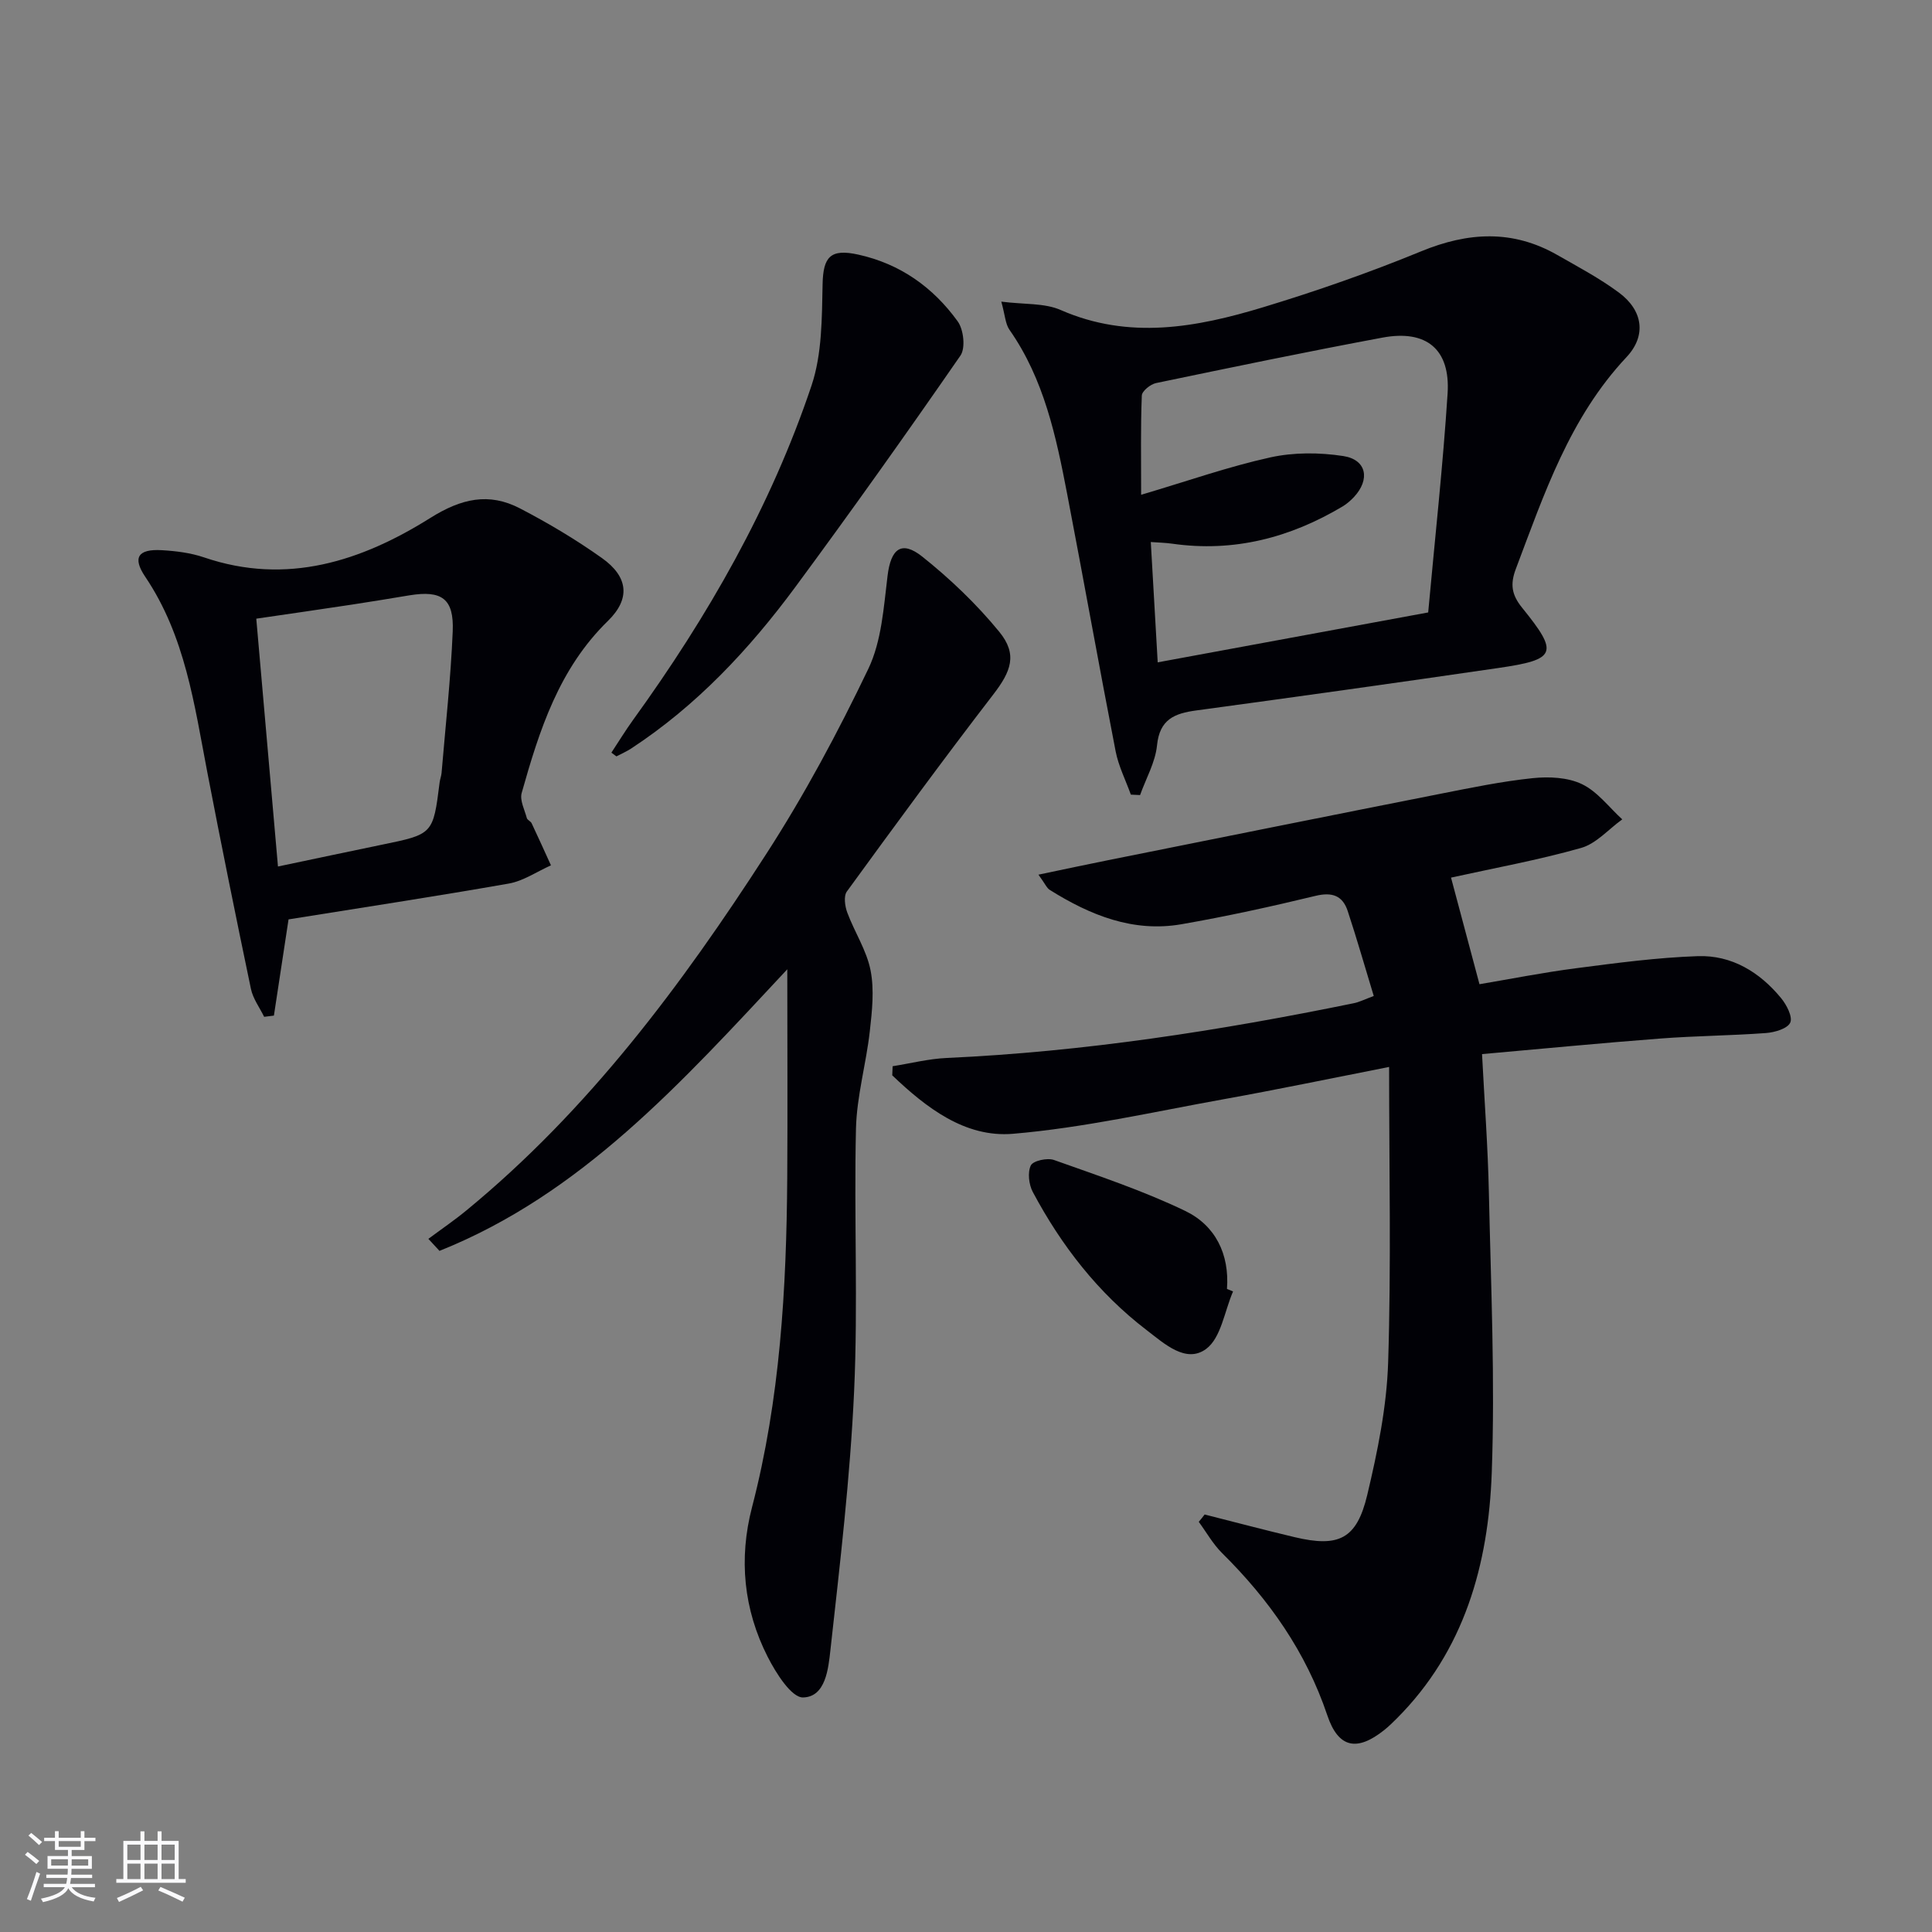
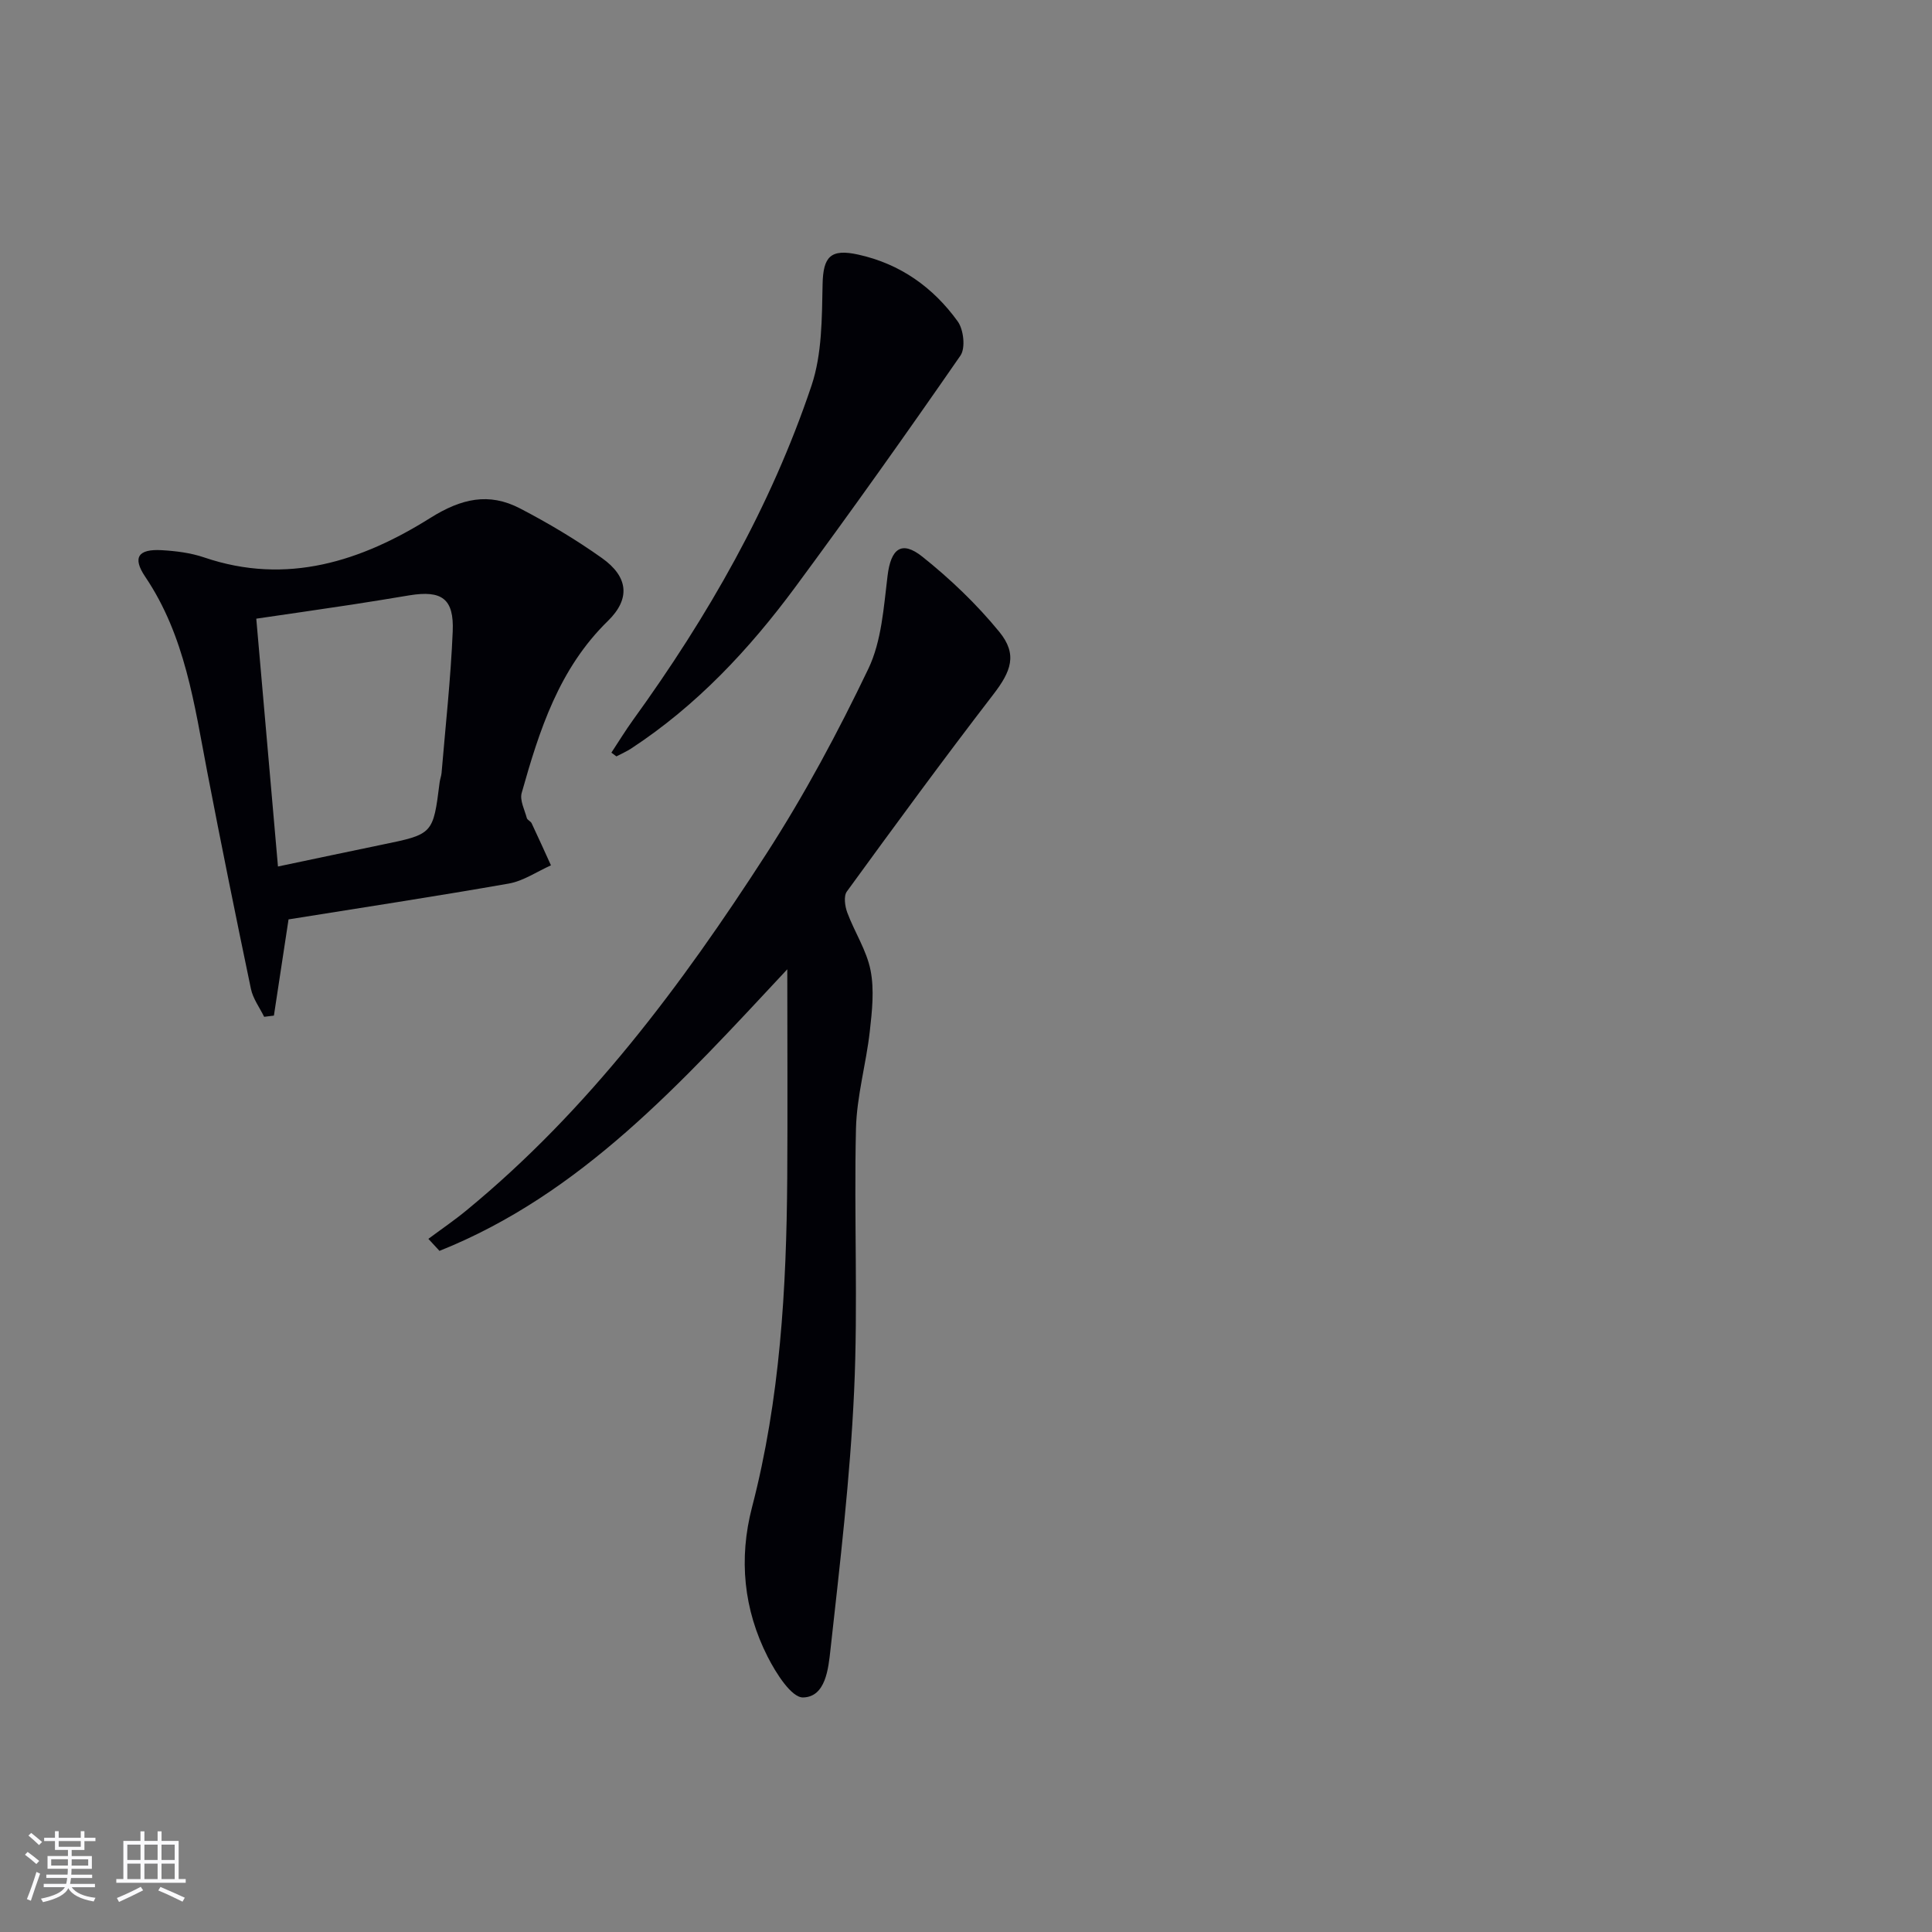
<svg xmlns="http://www.w3.org/2000/svg" enable-background="new 0 0 400 400" viewBox="0 0 400 400">
  <rect x="0" y="0" width="400" height="400" fill="#808080" stroke="none" />
  <g fill="#010106">
-     <path d="m249.41 313.56c6.21 1.57 12.39 3.21 18.62 4.69 9.13 2.17 12.86.42 15.04-8.72 2.14-9 4.04-18.27 4.33-27.47.64-20.09.2-40.2.2-61.16-12.32 2.42-23.28 4.71-34.3 6.69-14.5 2.61-28.96 5.91-43.58 7.15-9.94.84-17.98-5.43-24.99-12.1.03-.63.05-1.26.08-1.89 3.73-.59 7.45-1.54 11.2-1.71 28.44-1.29 56.46-5.64 84.3-11.34 1.1-.22 2.13-.76 4.11-1.49-1.83-6.01-3.49-11.84-5.39-17.59-1.05-3.18-3.2-3.98-6.67-3.14-9.18 2.22-18.43 4.25-27.73 5.87-10.05 1.75-18.93-1.88-27.28-7.1-.63-.39-.96-1.25-2.35-3.16 5.35-1.12 9.88-2.09 14.43-3 22.92-4.6 45.83-9.21 68.76-13.74 6.34-1.25 12.7-2.57 19.12-3.24 3.37-.35 7.27-.18 10.22 1.24 3.21 1.54 5.59 4.78 8.34 7.29-2.83 2.03-5.38 5.03-8.53 5.92-8.9 2.52-18.05 4.18-26.92 6.14 1.93 7.23 3.82 14.3 5.89 22.07 6.15-1.03 13.05-2.41 20.02-3.31 8.37-1.09 16.77-2.21 25.18-2.5 7.01-.24 12.8 3.29 17.23 8.67 1.15 1.39 2.45 3.9 1.91 5.09-.56 1.25-3.23 2.03-5.03 2.16-7.29.54-14.62.58-21.9 1.14-12.08.92-24.14 2.09-36.88 3.22.5 9.72 1.22 19.27 1.42 28.82.42 19.3 1.29 38.62.59 57.89-.69 18.94-5.64 36.82-19.69 50.87-.82.82-1.66 1.64-2.57 2.37-5.62 4.48-9.49 3.77-11.78-3.04-4.42-13.13-12.06-23.97-21.78-33.59-1.9-1.88-3.24-4.3-4.84-6.48.41-.48.82-1 1.22-1.52z" />
-     <path d="m234.13 164.52c-1.07-2.99-2.55-5.89-3.15-8.97-3.45-17.73-6.62-35.51-10.03-53.25-2.29-11.91-4.78-23.78-11.95-34.02-.86-1.23-.91-3.04-1.69-5.83 4.73.61 8.93.25 12.31 1.74 14.14 6.19 28.06 3.61 41.84-.56 11.09-3.36 22.07-7.2 32.78-11.6 9.73-4 18.94-4.52 28.18.76 4.33 2.47 8.77 4.83 12.75 7.78 5 3.7 5.76 8.92 1.57 13.38-11.76 12.53-17.03 28.29-22.9 43.83-1.2 3.17-.89 5.35 1.31 8.06 7.63 9.42 7.1 10.71-4.92 12.46-20.84 3.04-41.69 5.96-62.56 8.79-4.51.61-7.58 1.84-8.12 7.22-.35 3.52-2.29 6.87-3.51 10.3-.62-.04-1.27-.06-1.91-.09zm61.56-37.72c1.42-15.56 3.06-30.43 4.02-45.34.59-9.16-4.4-13.26-13.49-11.56-15.66 2.92-31.27 6.16-46.87 9.41-1.16.24-2.92 1.66-2.95 2.59-.26 6.56-.14 13.13-.14 20.54 9.63-2.85 18.07-5.83 26.74-7.74 4.85-1.07 10.19-1.04 15.12-.28 4.84.75 5.6 4.85 2.19 8.5-.68.72-1.46 1.4-2.3 1.91-10.89 6.5-22.55 9.55-35.28 7.74-1.4-.2-2.81-.23-4.47-.35.48 8.42.94 16.34 1.43 24.91 18.7-3.45 37.08-6.84 56-10.33z" />
    <path d="m163 200.68c-22.03 23.6-42.64 46.55-72.01 58.3-.77-.83-1.54-1.66-2.3-2.49 2.63-1.96 5.36-3.81 7.89-5.9 25.26-20.76 44.54-46.63 62.08-73.81 7.9-12.23 14.83-25.18 21.12-38.31 2.75-5.75 3.18-12.74 3.98-19.26.68-5.57 2.86-7.42 7.21-3.95 5.78 4.61 11.24 9.83 15.92 15.55 3.83 4.68 2.44 8.19-1.23 12.96-10.34 13.43-20.36 27.11-30.33 40.81-.69.95-.4 3.04.09 4.36 1.5 4.04 4.01 7.82 4.82 11.96.8 4.06.31 8.46-.16 12.65-.76 6.73-2.7 13.4-2.86 20.12-.43 18.15.45 36.34-.39 54.46-.82 17.87-2.93 35.69-4.9 53.49-.43 3.85-.98 9.7-5.65 9.82-2.42.06-5.63-5.05-7.34-8.41-4.99-9.81-6.02-20.3-3.24-30.98 5.82-22.38 7.13-45.24 7.29-68.21.09-13.89.01-27.81.01-43.16z" />
    <path d="m59.74 190.35c-1.08 7.06-2.05 13.49-3.03 19.92-.67.08-1.35.17-2.02.25-.94-1.92-2.32-3.76-2.74-5.79-3.12-14.93-6.15-29.88-9.03-44.85-2.69-14.01-4.57-28.2-12.86-40.48-2.7-4-1.44-5.77 3.43-5.49 2.95.17 6 .55 8.78 1.5 17.13 5.83 32.58.76 46.83-8.18 6.43-4.03 12.12-5.31 18.54-1.98 5.87 3.05 11.61 6.47 17 10.3 5.4 3.84 5.97 8.37 1.22 13.01-10.14 9.89-14.19 22.63-17.85 35.61-.43 1.52.6 3.47 1.06 5.19.11.42.8.66 1 1.09 1.37 2.89 2.67 5.8 4 8.71-2.9 1.29-5.69 3.23-8.72 3.77-15.21 2.67-30.46 4.99-45.61 7.42zm-6.68-62.26c1.53 17.49 2.98 34.11 4.49 51.31 7.55-1.58 14.5-3.07 21.45-4.5 10.67-2.19 10.67-2.17 12.02-12.91.08-.66.34-1.3.4-1.95.82-9.76 1.9-19.52 2.31-29.3.29-6.8-2.26-8.58-8.98-7.48-3.92.64-7.84 1.31-11.78 1.9-6.53.99-13.05 1.93-19.91 2.93z" />
    <path d="m126.58 155.83c1.5-2.27 2.91-4.59 4.5-6.79 15.47-21.39 28.52-44.15 36.94-69.22 2.19-6.54 2.14-13.97 2.29-21.01.12-5.67 1.65-7.36 7.37-6.1 8.71 1.92 15.52 6.78 20.61 13.84 1.22 1.69 1.64 5.51.56 7.07-11.16 16.13-22.53 32.13-34.18 47.91-9.54 12.91-20.44 24.56-33.99 33.44-.96.63-2.04 1.09-3.06 1.63-.34-.27-.69-.52-1.04-.77z" />
-     <path d="m255.29 267.38c-1.77 4.08-2.48 9.61-5.57 11.9-4.18 3.09-8.68-1.11-12.33-3.9-10.05-7.69-17.64-17.49-23.56-28.59-.82-1.54-1.11-4.04-.41-5.5.47-.97 3.41-1.62 4.79-1.13 9.16 3.26 18.45 6.35 27.18 10.55 6.21 2.99 9.19 8.92 8.64 16.15.43.19.85.35 1.26.52z" />
  </g>
  <path d="m5.17 384 .55-.58c.85.61 1.65 1.24 2.4 1.87l-.59.64c-.83-.73-1.62-1.38-2.36-1.93m1.22 9.53-.82-.34c.71-1.76 1.37-3.64 1.98-5.63.24.13.5.25.76.36-.6 1.67-1.24 3.54-1.92 5.61m-.5-13.5.57-.54c.56.44 1.31 1.06 2.26 1.87l-.64.64c-.68-.66-1.41-1.32-2.19-1.97m3.25.46h2.24v-1.36h.77v1.36h4.57v-1.36h.76v1.36h2.28v.69h-2.28v1.84h-2.64v1.26h4.18v2.64h-4.21c0 .45-.02.86-.05 1.21h4.32v.69h-4.38c-.04.34-.1.75-.19 1.22h5.15v.69h-4.82c.87 1.19 2.51 1.92 4.93 2.19-.17.32-.3.57-.37.76-2.77-.49-4.52-1.41-5.26-2.76-.56 1.26-2.3 2.23-5.24 2.9-.12-.24-.26-.48-.43-.72 2.73-.55 4.38-1.34 4.96-2.38h-4.38v-.69h4.65c.1-.38.17-.79.21-1.22h-4.32v-.69h4.4c.03-.34.05-.75.05-1.21h-4.2v-2.64h4.23v-1.26h-2.69v-1.84h-2.24zm1.46 4.46v1.29h3.45c.01-.4.02-.57.01-.53v-.32-.45h-3.46zm1.55-2.59h4.57v-1.19h-4.57zm6.11 2.59h-3.42v.77c-.01.19-.01.37-.02.53h3.44z" fill="#fafafc" />
  <path d="m32.63 379.16h.82v1.98h3.54v7.89h1.46v.78h-14.37v-.78h1.46v-7.89h3.54v-1.98h.82v1.98h2.73zm-3.49 11.48.5.73c-1.61.82-3.28 1.63-5 2.41-.13-.27-.28-.55-.44-.82 1.75-.72 3.4-1.49 4.94-2.32m-2.78-5.55h2.73v-3.18h-2.73zm0 3.95h2.73v-3.2h-2.73zm3.54-3.95h2.73v-3.18h-2.73zm0 3.95h2.73v-3.2h-2.73zm7.89 4.68c-1.84-.92-3.51-1.7-5.02-2.32l.45-.73c1.89.8 3.57 1.55 5.04 2.23zm-1.62-11.81h-2.73v3.18h2.73zm-2.73 7.13h2.73v-3.2h-2.73z" fill="#fafafc" />
</svg>